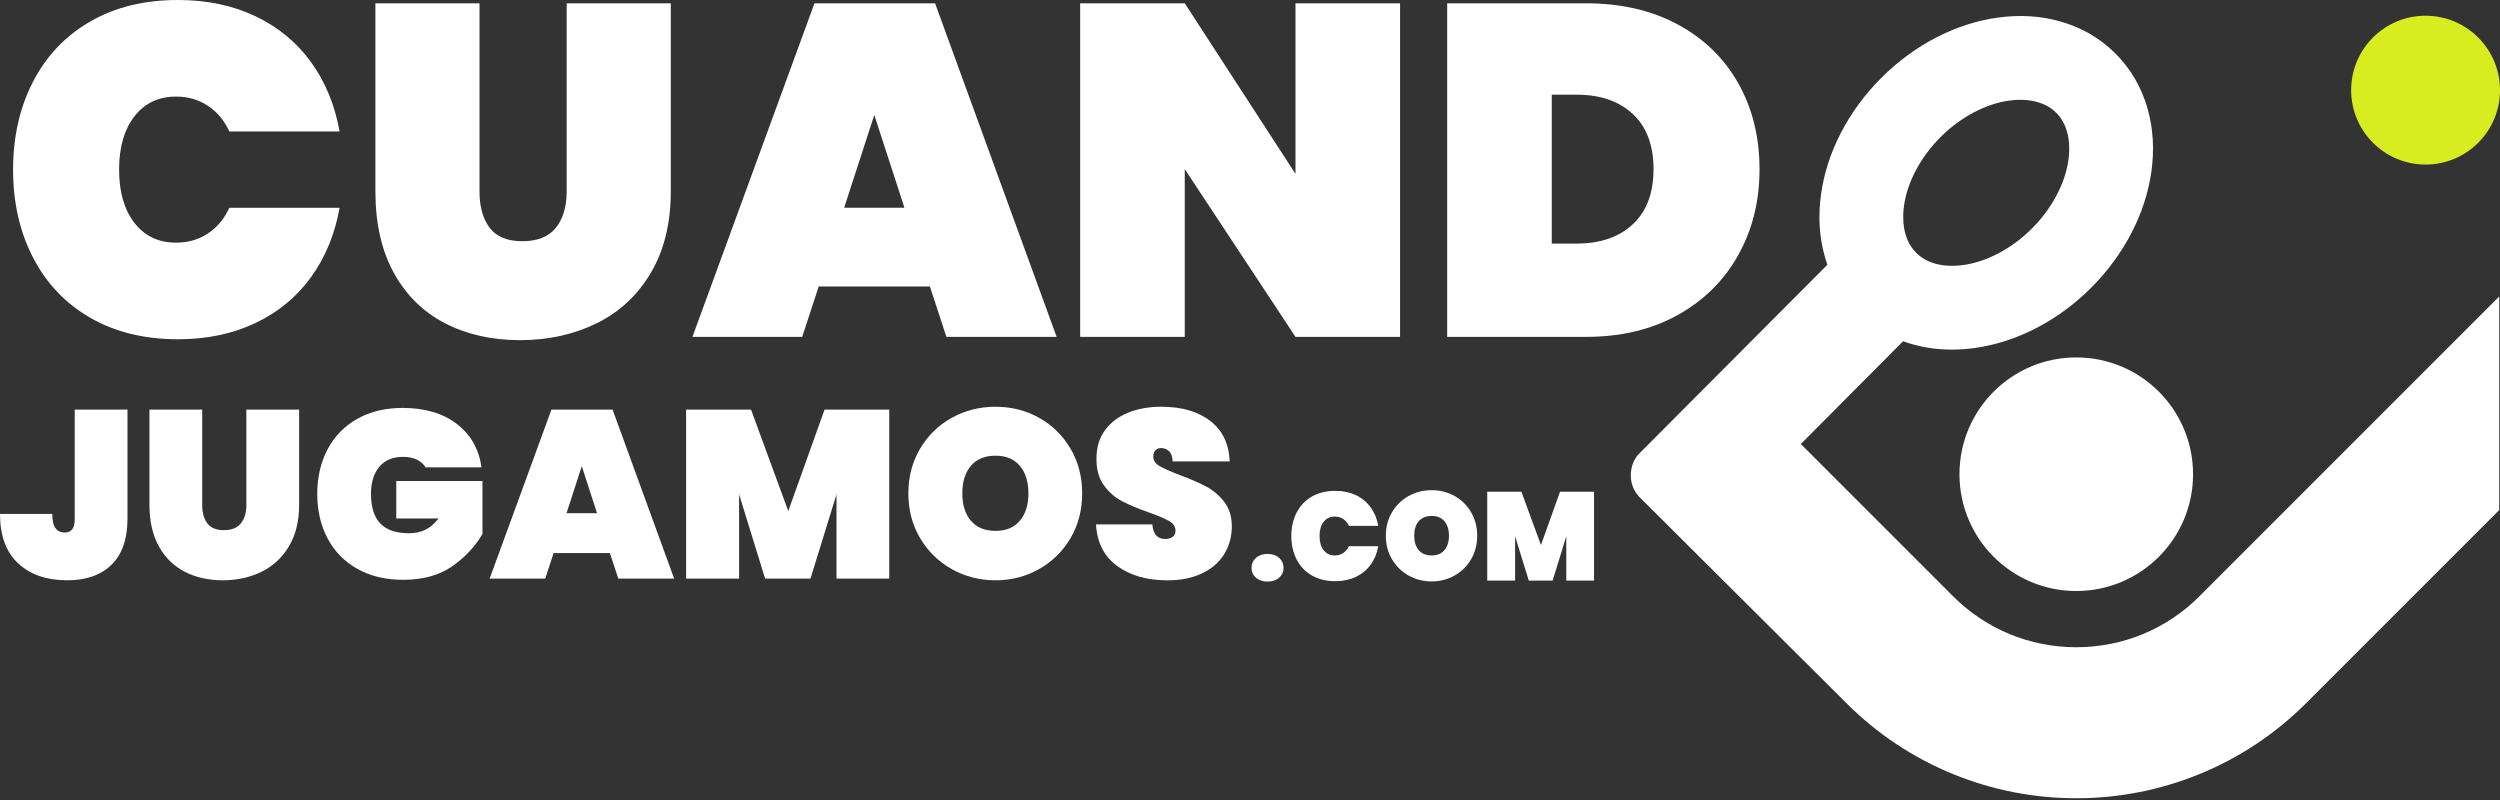
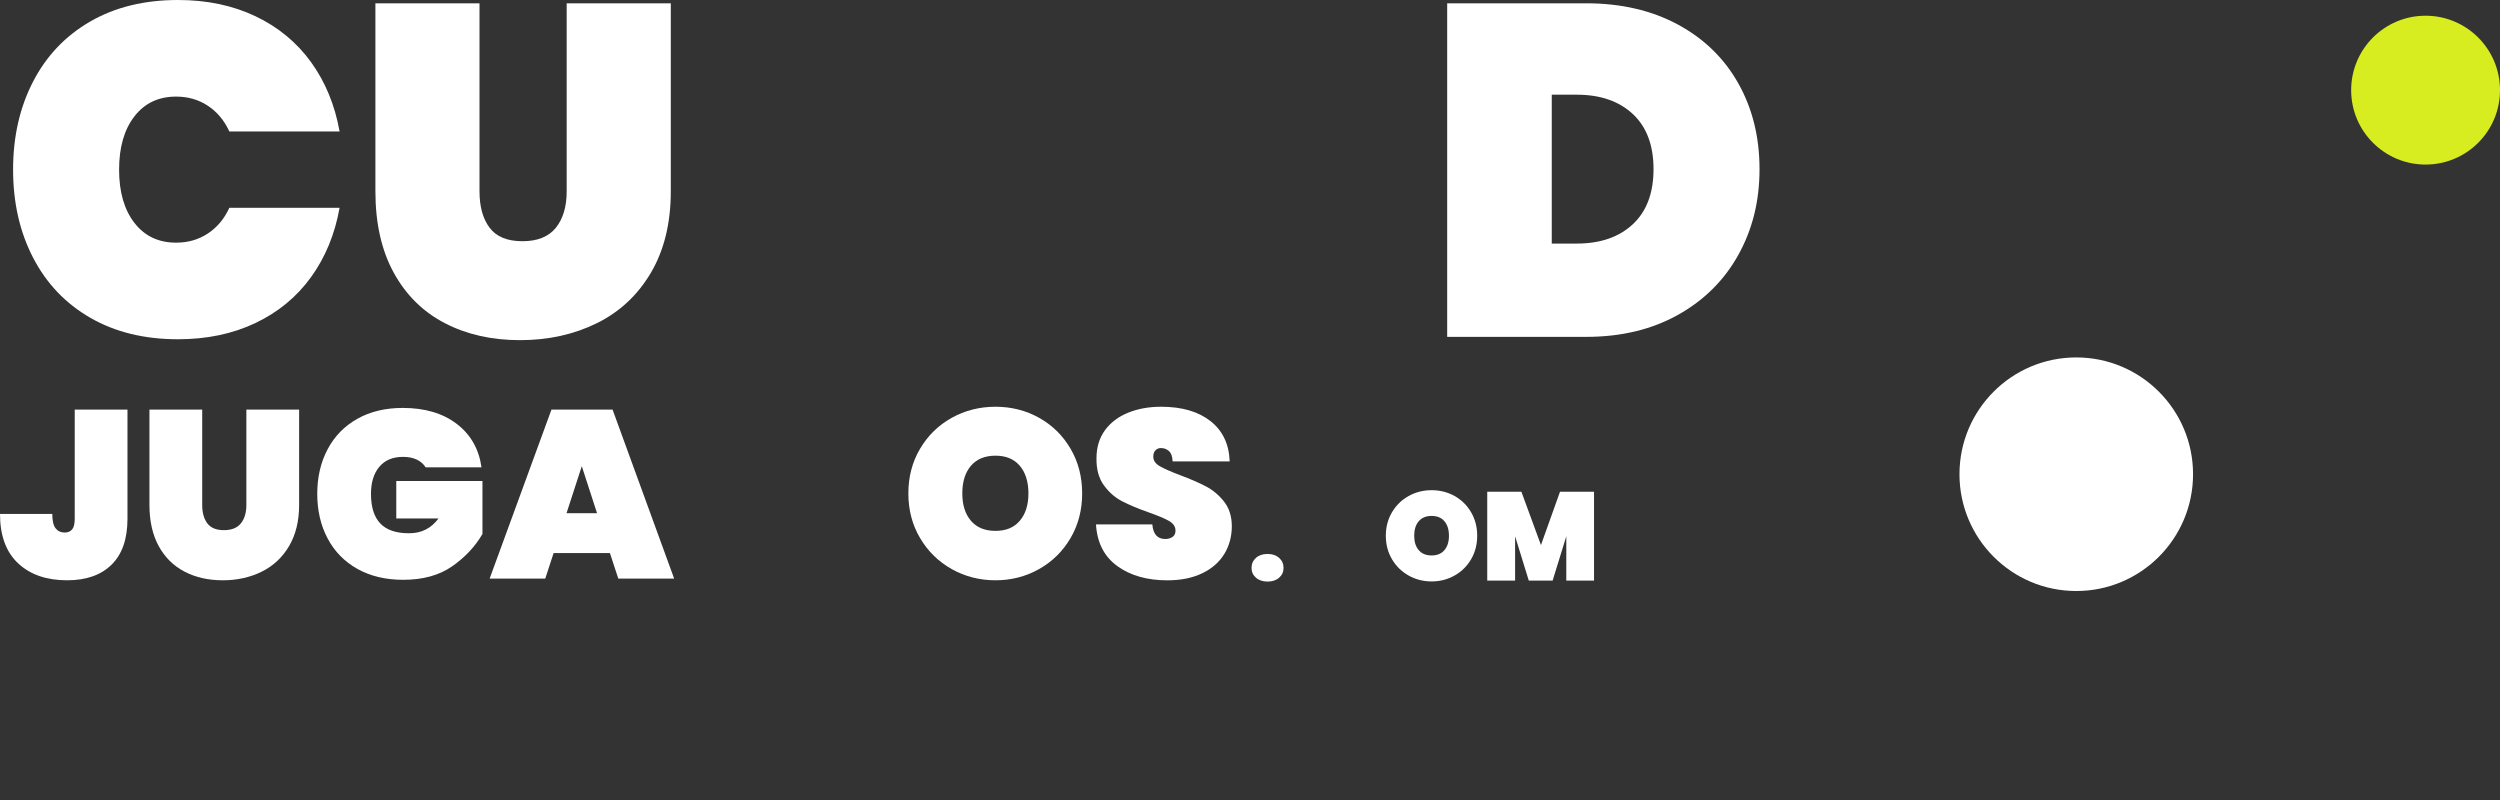
<svg xmlns="http://www.w3.org/2000/svg" width="800" height="256" viewBox="0 0 800 256" fill="none">
  <rect x="0" y="0" width="800" height="256" fill="#333333" stroke="none" />
  <path d="M776.184 52.663C789.337 52.663 800 42 800 28.846C800 15.693 789.337 5.03 776.184 5.03C763.03 5.03 752.367 15.693 752.367 28.846C752.367 42 763.03 52.663 776.184 52.663Z" fill="#D7ED1F" />
  <path d="M664.404 189.124C685.045 189.124 701.778 172.391 701.778 151.75C701.778 131.11 685.045 114.377 664.404 114.377C643.763 114.377 627.031 131.11 627.031 151.75C627.031 172.391 643.763 189.124 664.404 189.124Z" fill="white" />
-   <path d="M703.865 190.769C693.324 201.309 679.312 207.114 664.404 207.114C649.496 207.114 635.484 201.309 624.944 190.769L576.26 142.084L608.989 109.199C609.958 109.55 610.945 109.87 611.954 110.156C616.01 111.303 620.252 111.875 624.637 111.875C627.031 111.875 629.468 111.701 631.935 111.359C645.38 109.489 658.604 102.641 669.17 92.075C679.737 81.509 686.584 68.285 688.454 54.84C689.424 47.853 689.022 41.131 687.251 34.859C685.312 27.994 681.849 22.033 676.953 17.137C672.062 12.246 666.097 8.778 659.232 6.839C652.964 5.069 646.237 4.662 639.25 5.636C625.806 7.506 612.581 14.354 602.015 24.92C591.449 35.486 584.601 48.711 582.731 62.155C581.761 69.142 582.164 75.864 583.939 82.136C584.185 83.015 584.458 83.877 584.757 84.725L524.515 145.171C522.826 146.898 521.857 149.357 521.857 152.183C521.857 155.153 523.151 157.815 525.207 159.646L590.774 224.935C600.708 234.87 612.3 242.562 625.234 247.808C637.714 252.868 650.895 255.435 664.404 255.435C677.914 255.435 691.099 252.868 703.575 247.808C716.509 242.562 728.101 234.87 738.035 224.935L799.753 163.217V94.871L703.86 190.765L703.865 190.769ZM609.279 65.848C610.335 58.255 614.594 50.247 620.966 43.875C627.338 37.504 635.346 33.244 642.938 32.188C643.93 32.049 645.155 31.937 646.501 31.937C650.128 31.937 654.656 32.755 657.998 36.097C662.582 40.681 662.413 47.503 661.907 51.156C660.851 58.749 656.591 66.757 650.219 73.129C643.847 79.5 635.839 83.76 628.247 84.816C624.589 85.322 617.771 85.491 613.187 80.907C608.603 76.323 608.772 69.501 609.279 65.848Z" fill="white" />
  <path d="M10.601 26.08C14.873 17.838 20.977 11.432 28.92 6.857C36.854 2.286 46.2 0 56.957 0C66.203 0 74.471 1.731 81.756 5.203C89.041 8.67 94.971 13.57 99.547 19.903C104.118 26.236 107.161 33.621 108.667 42.066H73.388C71.778 38.551 69.493 35.811 66.528 33.85C63.562 31.889 60.169 30.911 56.351 30.911C50.719 30.911 46.274 33.023 43.01 37.244C39.742 41.464 38.11 47.144 38.11 54.282C38.11 61.42 39.742 67.094 43.01 71.319C46.274 75.54 50.724 77.652 56.351 77.652C60.169 77.652 63.562 76.674 66.528 74.713C69.493 72.752 71.778 70.016 73.388 66.497H108.667C107.161 74.938 104.118 82.327 99.547 88.66C94.971 94.993 89.041 99.893 81.756 103.36C74.466 106.827 66.203 108.563 56.957 108.563C46.2 108.563 36.854 106.278 28.916 101.702C20.977 97.131 14.869 90.725 10.597 82.479C6.324 74.237 4.19 64.839 4.19 54.286C4.19 43.733 6.324 34.335 10.597 26.093L10.601 26.08Z" fill="white" />
  <path d="M153.443 1.056V61.207C153.443 66.133 154.521 70.025 156.685 72.891C158.845 75.756 162.338 77.189 167.165 77.189C171.991 77.189 175.554 75.756 177.87 72.891C180.181 70.025 181.337 66.133 181.337 61.207V1.056H214.655V61.207C214.655 71.358 212.542 80.028 208.322 87.214C204.101 94.4 198.318 99.802 190.985 103.421C183.648 107.039 175.459 108.849 166.412 108.849C157.365 108.849 149.348 107.039 142.366 103.421C135.379 99.802 129.93 94.426 126.008 87.288C122.09 80.154 120.129 71.458 120.129 61.207V1.056H153.447H153.443Z" fill="white" />
-   <path d="M297.566 91.66H261.989L256.712 107.793H221.585L260.63 1.056H299.224L338.122 107.793H302.843L297.566 91.66ZM289.424 66.484L279.775 36.785L270.127 66.484H289.424Z" fill="white" />
-   <path d="M448.022 107.793H414.553L379.123 54.121V107.793H345.654V1.056H379.123L414.553 55.632V1.056H448.022V107.793Z" fill="white" />
  <path d="M536.894 7.839C545.283 12.363 551.746 18.644 556.265 26.686C560.789 34.729 563.048 43.871 563.048 54.126C563.048 64.38 560.789 73.423 556.265 81.565C551.742 89.707 545.283 96.114 536.894 100.789C528.501 105.464 518.727 107.797 507.572 107.797H463.099V1.056H507.572C518.727 1.056 528.501 3.316 536.894 7.839ZM522.497 71.761C526.917 67.64 529.129 61.761 529.129 54.121C529.129 46.481 526.917 40.603 522.497 36.482C518.073 32.361 512.095 30.301 504.555 30.301H496.564V77.942H504.555C512.091 77.942 518.073 75.882 522.497 71.761Z" fill="white" />
  <path d="M40.793 131.072V165.983C40.793 172.45 39.101 177.354 35.712 180.688C32.322 184.025 27.578 185.692 21.466 185.692C14.895 185.692 9.675 183.886 5.805 180.268C1.935 176.653 0 171.381 0 164.455H16.73C16.73 166.645 17.085 168.186 17.799 169.078C18.514 169.97 19.479 170.416 20.704 170.416C21.721 170.416 22.509 170.087 23.072 169.424C23.63 168.762 23.912 167.619 23.912 165.987V131.077H40.793V131.072Z" fill="white" />
  <path d="M64.705 131.072V161.555C64.705 164.052 65.251 166.022 66.346 167.476C67.441 168.927 69.211 169.654 71.657 169.654C74.103 169.654 75.908 168.927 77.081 167.476C78.254 166.026 78.838 164.052 78.838 161.555V131.072H95.72V161.555C95.72 166.697 94.651 171.091 92.513 174.731C90.374 178.372 87.444 181.112 83.73 182.943C80.011 184.778 75.86 185.692 71.276 185.692C66.692 185.692 62.632 184.774 59.091 182.943C55.55 181.107 52.788 178.385 50.801 174.77C48.815 171.156 47.823 166.749 47.823 161.555V131.072H64.705Z" fill="white" />
  <path d="M136.211 149.56C135.548 148.491 134.605 147.664 133.384 147.076C132.163 146.491 130.683 146.197 128.951 146.197C125.692 146.197 123.173 147.253 121.389 149.365C119.606 151.478 118.714 154.369 118.714 158.036C118.714 162.265 119.705 165.42 121.692 167.507C123.679 169.598 126.735 170.641 130.86 170.641C134.986 170.641 137.938 169.061 140.331 165.905H126.809V153.91H154.387V170.87C152.045 174.896 148.811 178.346 144.686 181.22C140.561 184.099 135.34 185.536 129.025 185.536C123.424 185.536 118.545 184.38 114.394 182.06C110.243 179.744 107.061 176.498 104.845 172.32C102.629 168.143 101.521 163.382 101.521 158.036C101.521 152.69 102.629 147.928 104.845 143.751C107.061 139.574 110.23 136.327 114.355 134.012C118.48 131.696 123.32 130.536 128.869 130.536C135.946 130.536 141.717 132.241 146.171 135.652C150.625 139.063 153.261 143.699 154.079 149.556H136.202L136.211 149.56Z" fill="white" />
  <path d="M195.184 176.987H177.155L174.48 185.159H156.681L176.467 131.072H196.024L215.732 185.159H197.855L195.18 176.987H195.184ZM191.059 164.23L186.172 149.179L181.285 164.23H191.063H191.059Z" fill="white" />
-   <path d="M284.563 131.072V185.159H267.681V158.191L259.353 185.159H244.839L236.51 158.191V185.159H219.551V131.072H240.328L252.245 163.537L263.859 131.072H284.563Z" fill="white" />
  <path d="M304.54 182.103C300.285 179.709 296.913 176.398 294.419 172.173C291.922 167.948 290.675 163.187 290.675 157.888C290.675 152.59 291.922 147.833 294.419 143.604C296.913 139.379 300.289 136.081 304.54 133.713C308.791 131.345 313.466 130.159 318.556 130.159C323.647 130.159 328.309 131.345 332.538 133.713C336.762 136.081 340.113 139.379 342.585 143.604C345.056 147.833 346.29 152.594 346.29 157.888C346.29 163.182 345.056 167.948 342.585 172.173C340.113 176.402 336.754 179.709 332.499 182.103C328.244 184.497 323.599 185.692 318.556 185.692C313.513 185.692 308.791 184.497 304.54 182.103ZM326.348 166.632C328.183 164.468 329.096 161.55 329.096 157.884C329.096 154.218 328.179 151.227 326.348 149.062C324.512 146.898 321.915 145.816 318.556 145.816C315.197 145.816 312.522 146.898 310.687 149.062C308.851 151.227 307.938 154.17 307.938 157.884C307.938 161.598 308.855 164.468 310.687 166.632C312.522 168.797 315.141 169.879 318.556 169.879C321.971 169.879 324.517 168.797 326.348 166.632Z" fill="white" />
  <path d="M357.553 181.151C353.35 178.121 351.073 173.675 350.718 167.818H368.747C369.002 170.926 370.375 172.48 372.872 172.48C373.79 172.48 374.565 172.264 375.201 171.831C375.837 171.398 376.158 170.723 376.158 169.805C376.158 168.533 375.469 167.502 374.093 166.71C372.716 165.922 370.578 165.018 367.678 163.996C364.215 162.776 361.349 161.576 359.085 160.408C356.817 159.235 354.869 157.529 353.242 155.291C351.61 153.049 350.822 150.175 350.874 146.66C350.874 143.145 351.779 140.154 353.584 137.682C355.389 135.211 357.86 133.341 360.994 132.068C364.128 130.795 367.652 130.159 371.574 130.159C378.192 130.159 383.451 131.687 387.347 134.743C391.243 137.799 393.295 142.102 393.498 147.655H375.24C375.188 146.127 374.807 145.032 374.093 144.37C373.379 143.708 372.513 143.379 371.496 143.379C370.781 143.379 370.197 143.621 369.738 144.106C369.279 144.591 369.05 145.266 369.05 146.132C369.05 147.352 369.725 148.361 371.076 149.149C372.426 149.941 374.578 150.893 377.53 152.014C380.941 153.287 383.754 154.512 385.971 155.681C388.187 156.854 390.109 158.481 391.737 160.568C393.364 162.659 394.182 165.277 394.182 168.437C394.182 171.597 393.368 174.714 391.737 177.337C390.105 179.96 387.737 182.012 384.633 183.488C381.525 184.964 377.833 185.705 373.556 185.705C367.089 185.705 361.752 184.189 357.553 181.159V181.151Z" fill="white" />
  <path d="M401.896 184.856C400.957 184.025 400.489 182.982 400.489 181.722C400.489 180.463 400.957 179.372 401.896 178.528C402.835 177.684 404.077 177.264 405.631 177.264C407.185 177.264 408.389 177.684 409.328 178.528C410.263 179.372 410.735 180.437 410.735 181.722C410.735 183.008 410.267 184.025 409.328 184.856C408.389 185.687 407.16 186.103 405.631 186.103C404.103 186.103 402.835 185.687 401.896 184.856Z" fill="white" />
-   <path d="M414.93 164.013C416.068 161.819 417.696 160.113 419.808 158.893C421.925 157.676 424.414 157.066 427.279 157.066C429.742 157.066 431.946 157.529 433.885 158.451C435.824 159.373 437.404 160.68 438.625 162.369C439.841 164.057 440.655 166.022 441.053 168.273H431.656C431.227 167.338 430.617 166.606 429.829 166.083C429.037 165.559 428.136 165.299 427.119 165.299C425.621 165.299 424.435 165.862 423.565 166.987C422.695 168.113 422.258 169.623 422.258 171.524C422.258 173.424 422.691 174.939 423.565 176.06C424.435 177.186 425.621 177.748 427.119 177.748C428.136 177.748 429.041 177.489 429.829 176.965C430.617 176.441 431.227 175.714 431.656 174.775H441.053C440.651 177.025 439.841 178.991 438.625 180.679C437.404 182.367 435.828 183.67 433.885 184.596C431.941 185.518 429.742 185.981 427.279 185.981C424.414 185.981 421.925 185.371 419.808 184.155C417.691 182.938 416.068 181.229 414.93 179.034C413.791 176.839 413.224 174.333 413.224 171.524C413.224 168.714 413.791 166.208 414.93 164.013Z" fill="white" />
  <path d="M450.754 184.172C448.516 182.913 446.745 181.172 445.434 178.952C444.122 176.731 443.464 174.225 443.464 171.442C443.464 168.658 444.122 166.152 445.434 163.931C446.745 161.711 448.52 159.975 450.754 158.728C452.987 157.482 455.446 156.863 458.125 156.863C460.805 156.863 463.25 157.486 465.475 158.728C467.696 159.975 469.458 161.706 470.756 163.931C472.055 166.152 472.704 168.658 472.704 171.442C472.704 174.225 472.055 176.731 470.756 178.952C469.458 181.172 467.692 182.913 465.454 184.172C463.216 185.432 460.774 186.059 458.125 186.059C455.476 186.059 452.992 185.432 450.754 184.172ZM462.22 176.039C463.186 174.9 463.666 173.368 463.666 171.442C463.666 169.515 463.186 167.94 462.22 166.801C461.255 165.663 459.891 165.096 458.125 165.096C456.359 165.096 454.952 165.663 453.987 166.801C453.022 167.94 452.541 169.485 452.541 171.442C452.541 173.398 453.022 174.904 453.987 176.039C454.952 177.177 456.329 177.744 458.125 177.744C459.922 177.744 461.259 177.177 462.22 176.039Z" fill="white" />
  <path d="M510.091 157.347V185.782H501.217V171.606L496.841 185.782H489.21L484.833 171.606V185.782H475.916V157.347H486.842L493.105 174.415L499.209 157.347H510.091Z" fill="white" />
</svg>